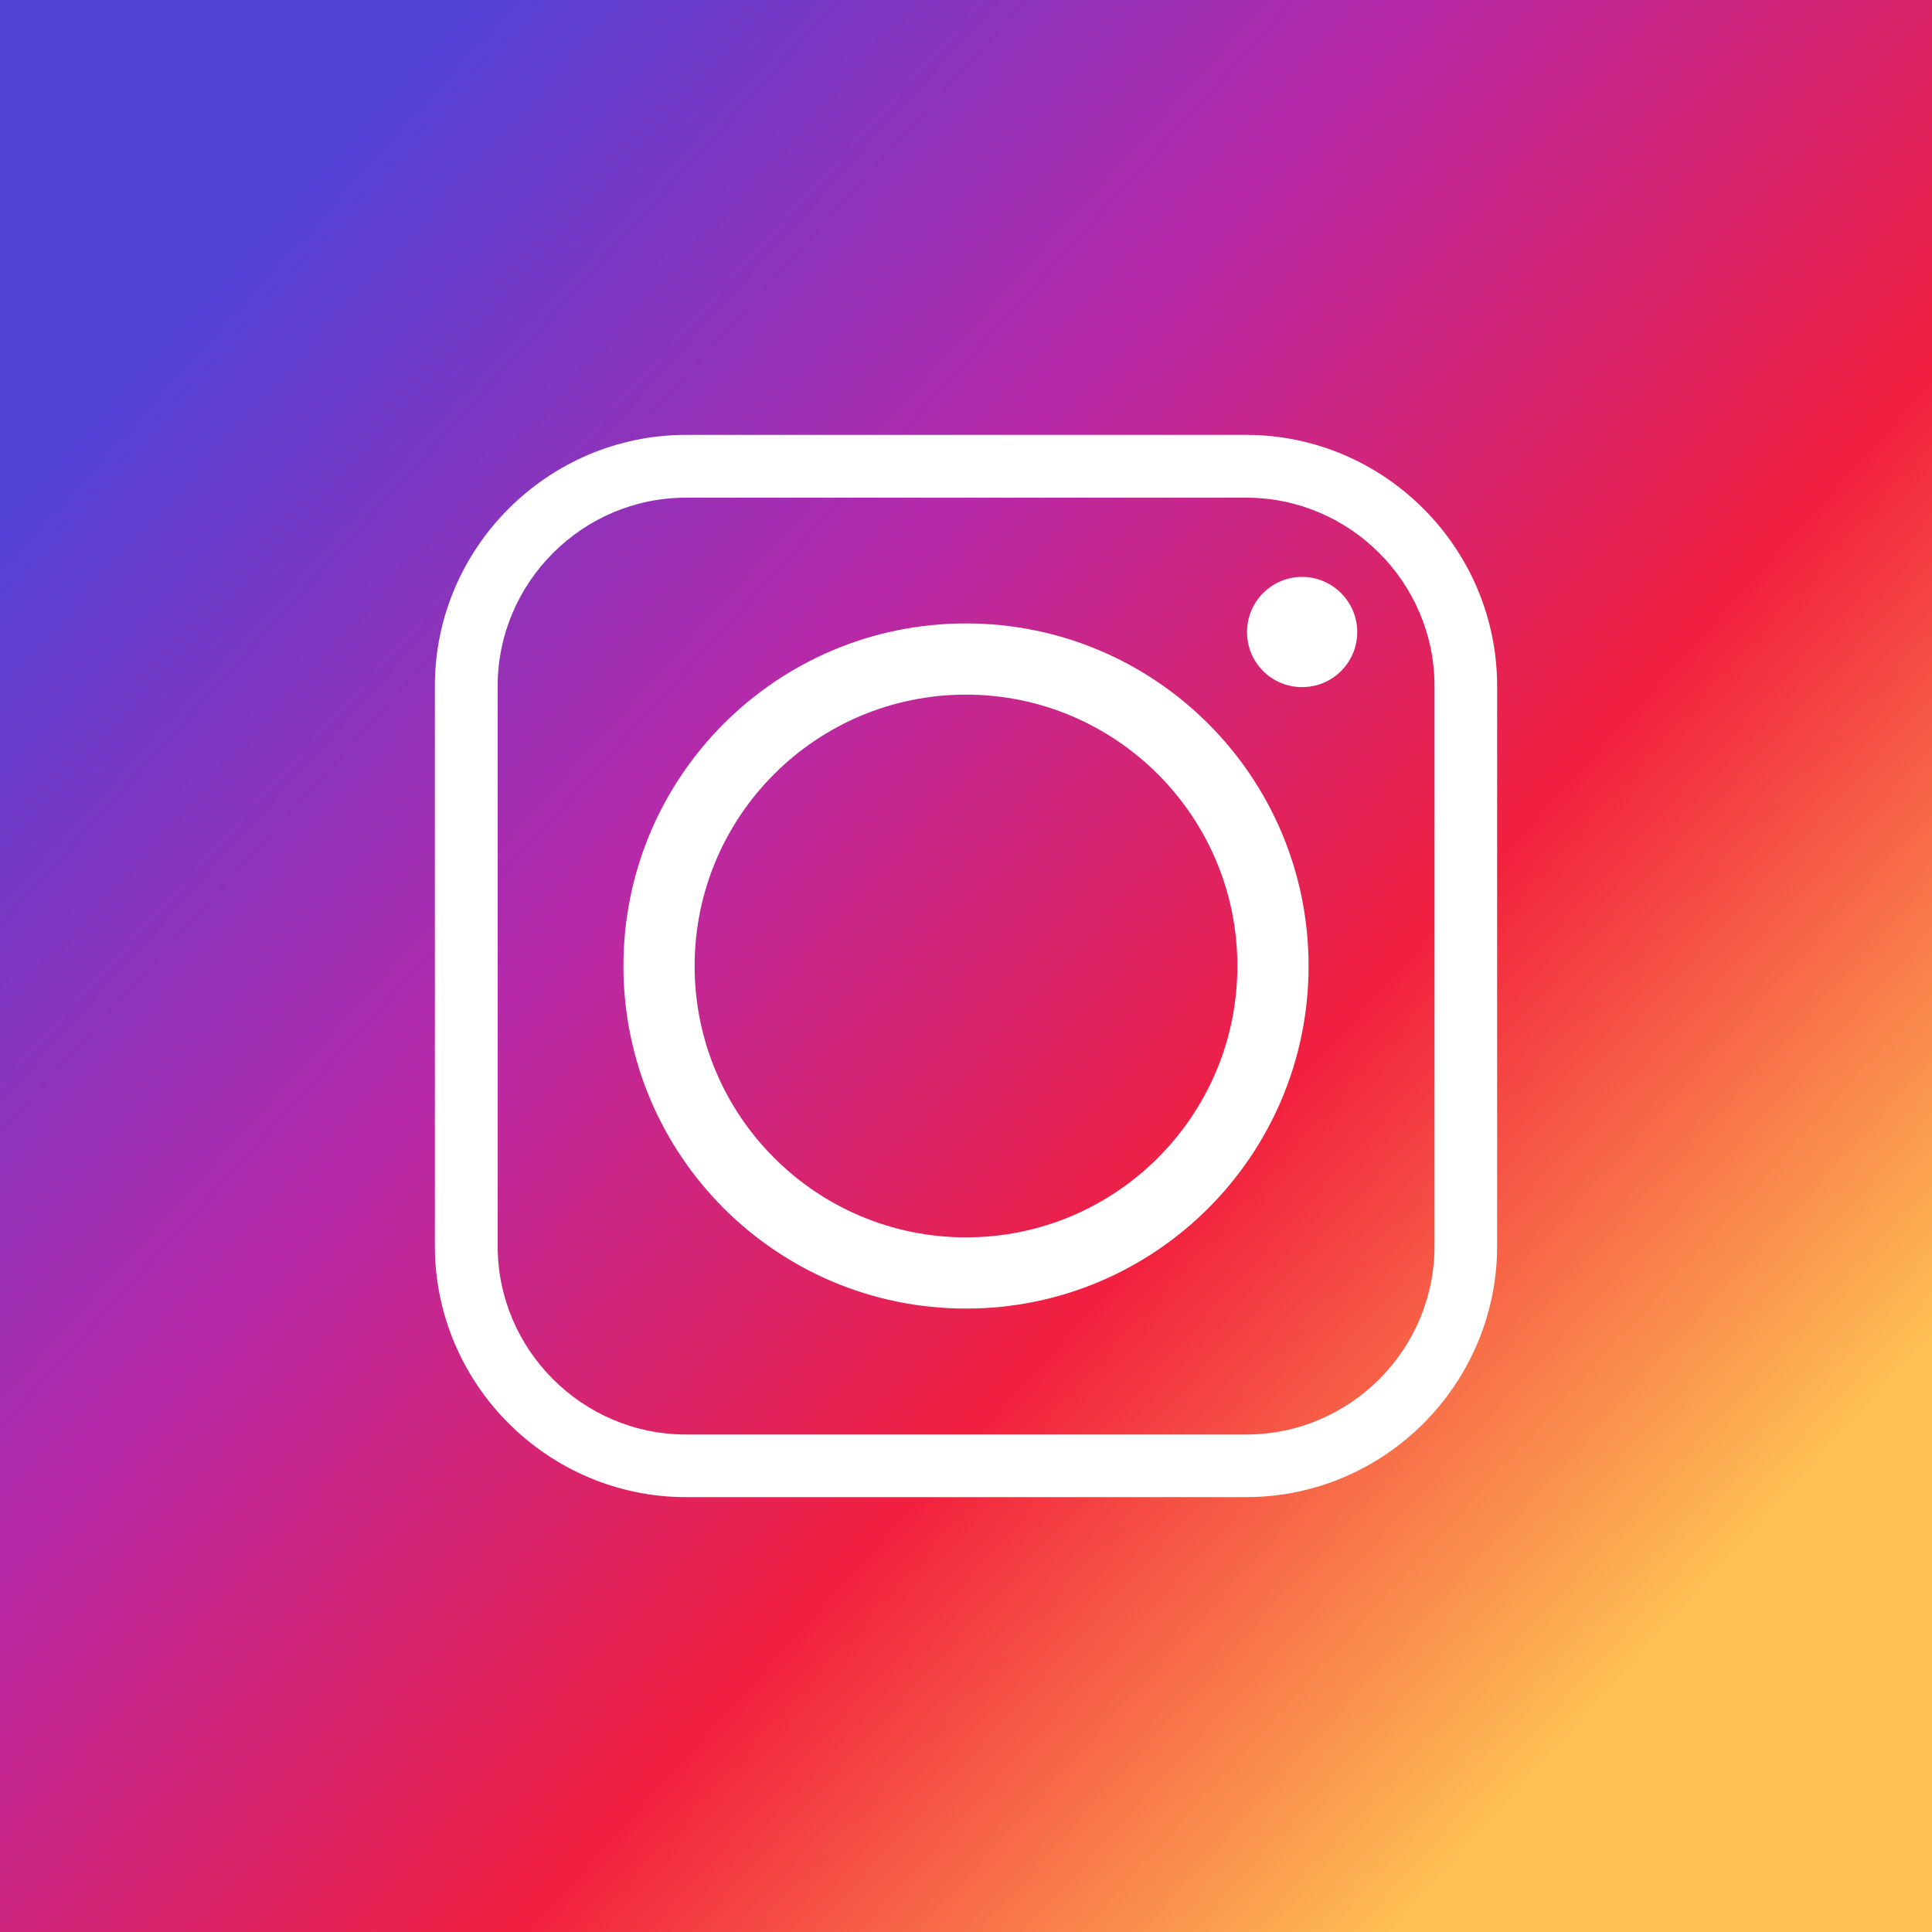
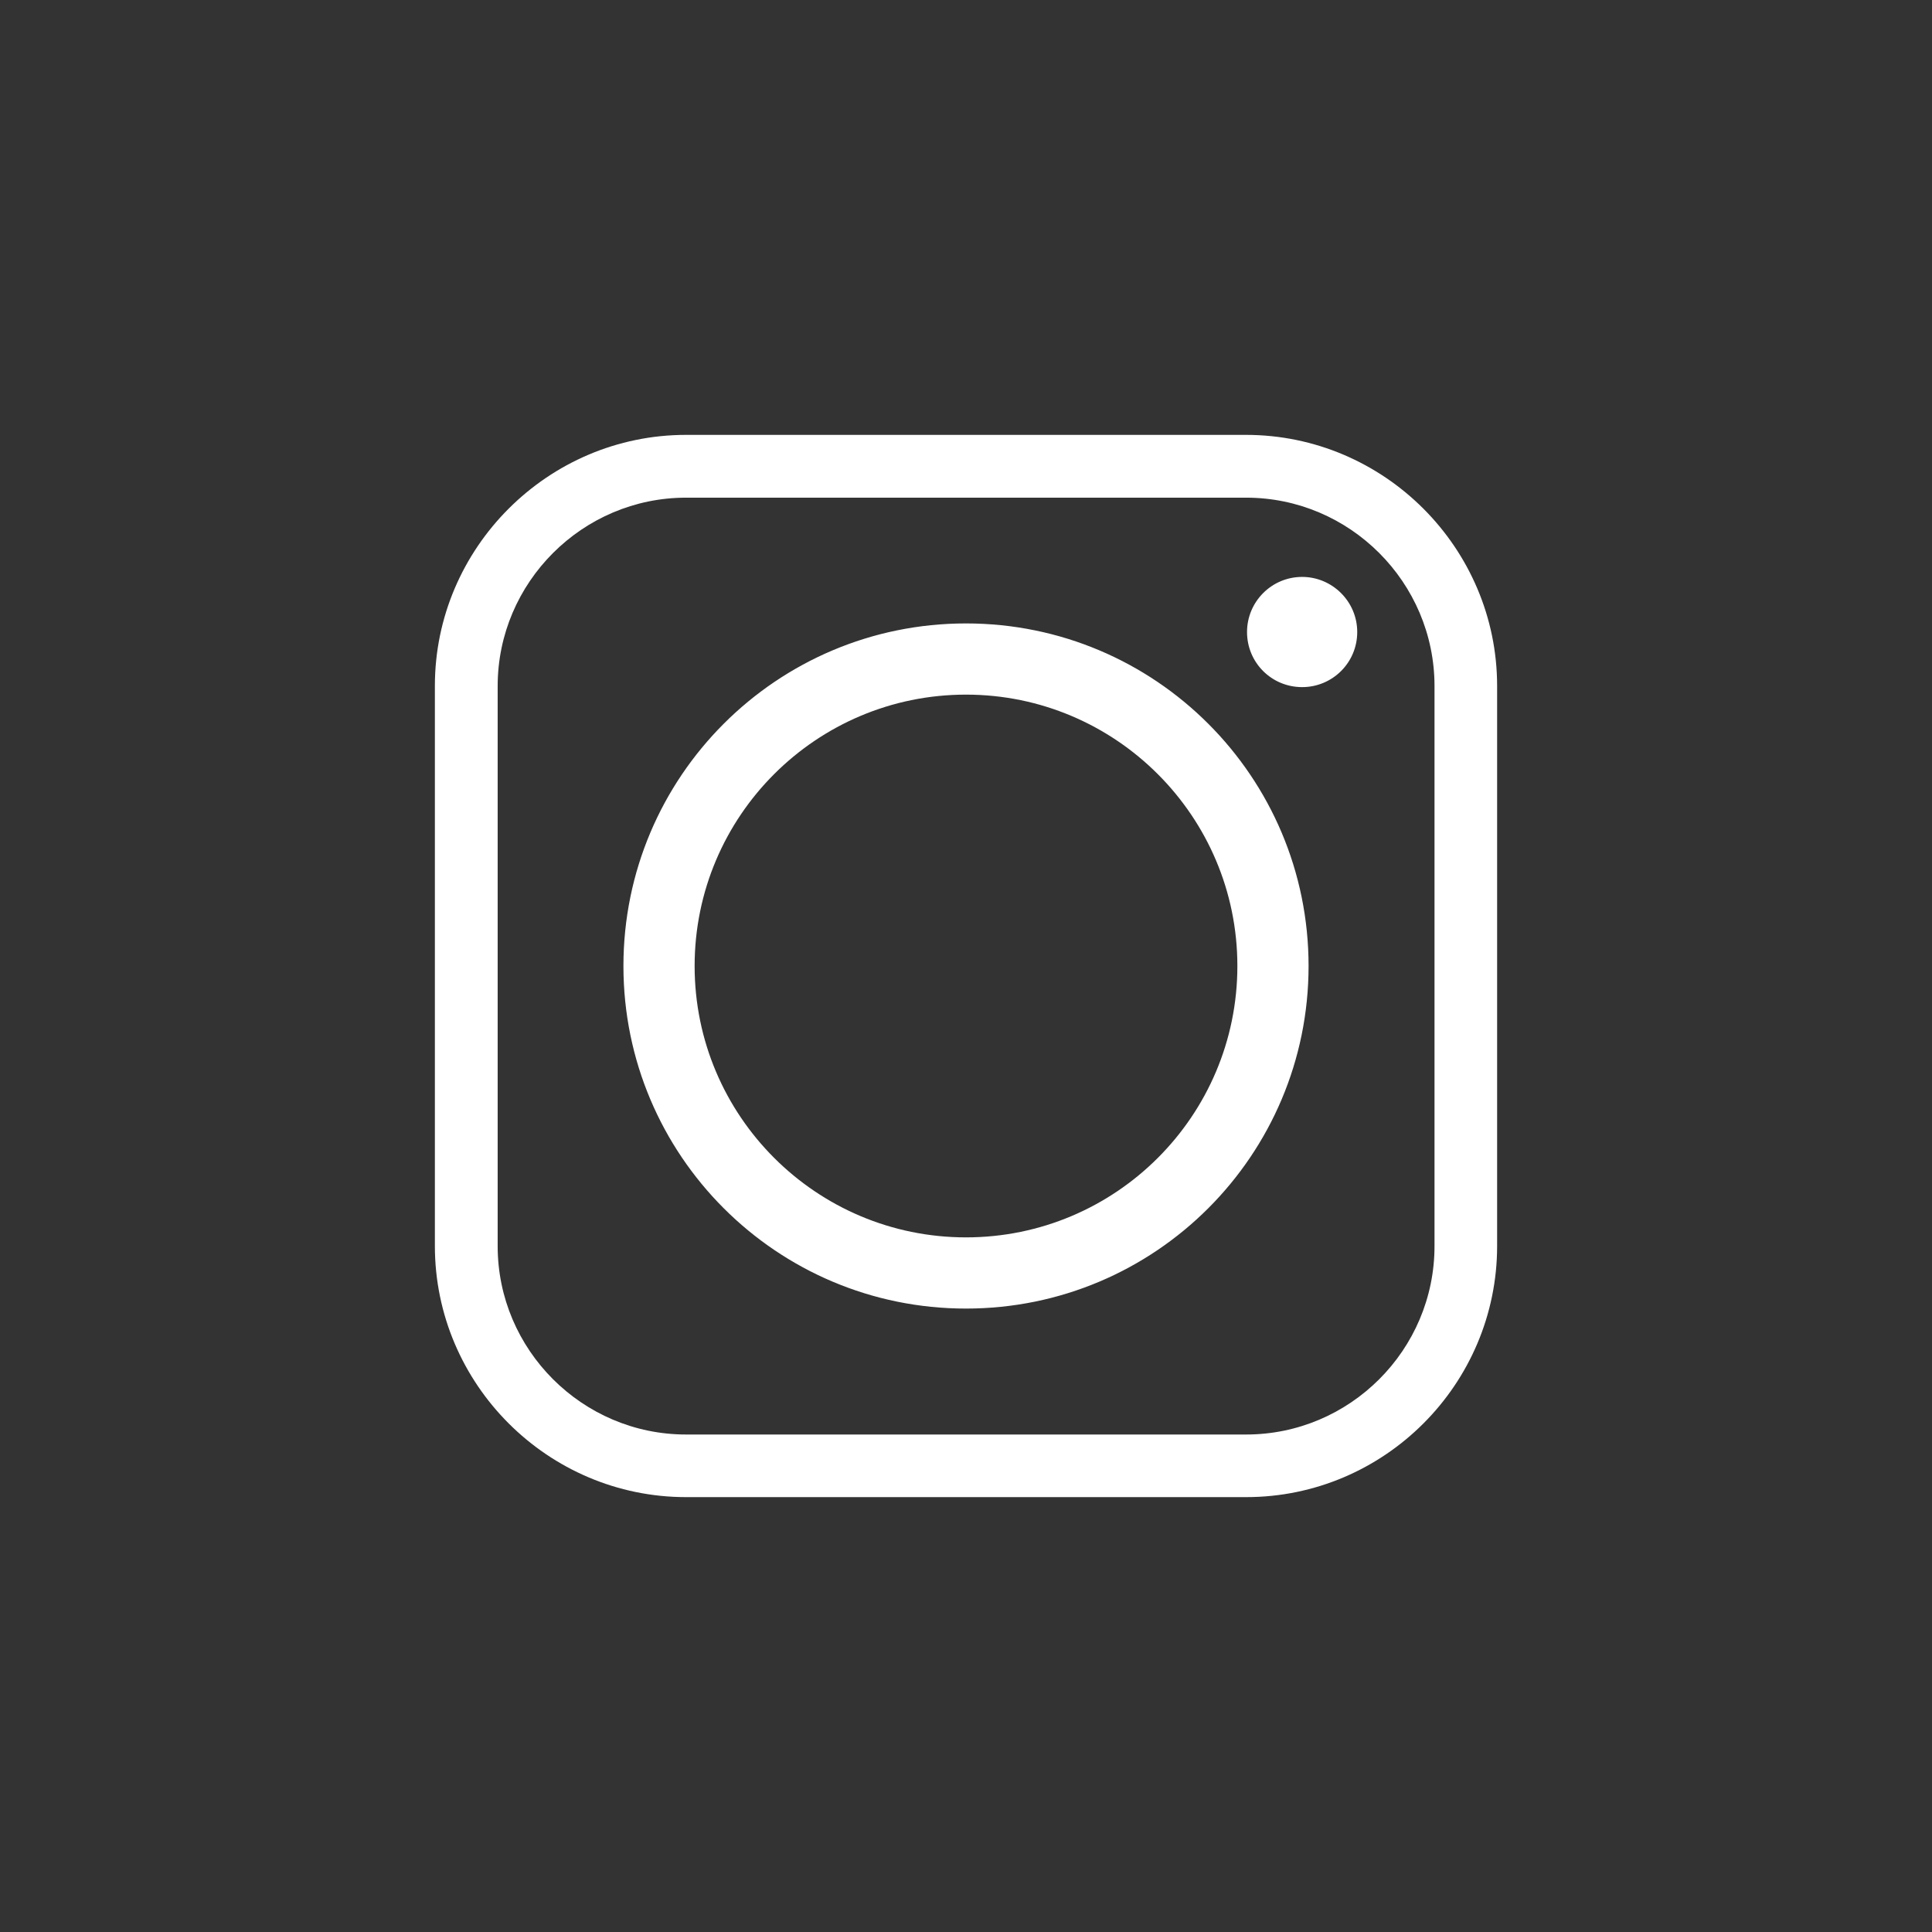
<svg xmlns="http://www.w3.org/2000/svg" version="1.1" x="0px" y="0px" viewBox="0 0 1080 1080" style="enable-background:new 0 0 1080 1080;" xml:space="preserve">
  <rect x="0" y="0" width="1080" height="1080" fill="#333333" stroke="none" />
  <style type="text/css">
	.st0{fill-rule:evenodd;clip-rule:evenodd;fill:url(#SVGID_1_);}
	.st1{fill-rule:evenodd;clip-rule:evenodd;fill:#FFFFFF;}
</style>
  <g id="_x31_3">
    <linearGradient id="SVGID_1_" gradientUnits="userSpaceOnUse" x1="940.92" y1="903.207" x2="121.865" y2="161.198">
      <stop offset="0" style="stop-color:#FEC053" />
      <stop offset="0.327" style="stop-color:#F2203E" />
      <stop offset="0.648" style="stop-color:#B729A8" />
      <stop offset="1" style="stop-color:#5342D6" />
    </linearGradient>
-     <rect class="st0" width="1080" height="1080" />
    <g>
      <path class="st1" d="M731.5,540c0-105.8-85.7-191.5-191.5-191.5c-105.8,0-191.5,85.7-191.5,191.5c0,105.8,85.7,191.5,191.5,191.5    C645.8,731.5,731.5,645.8,731.5,540L731.5,540z M727.9,322.5c-17.1,0-30.8,13.9-30.8,30.8c0,17.1,13.7,30.8,30.8,30.8    c17,0,30.8-13.7,30.8-30.8C758.7,336.3,744.8,322.5,727.9,322.5L727.9,322.5z M383.5,278.2h313.1c58,0,105.3,47.4,105.3,105.3    v313.1c0,58-47.3,105.3-105.3,105.3H383.5c-57.9,0-105.3-47.3-105.3-105.3V383.5C278.2,325.6,325.6,278.2,383.5,278.2L383.5,278.2    z M696.5,243.1H383.5c-77.2,0-140.4,63.2-140.4,140.3v313.1c0,77.3,63.2,140.4,140.4,140.4h313.1c77.3,0,140.3-63.1,140.3-140.4    V383.5C836.9,306.3,773.8,243.1,696.5,243.1L696.5,243.1z M388.3,540c0-83.8,68-151.7,151.7-151.7s151.7,68,151.7,151.7    c0,83.8-68,151.7-151.7,151.7S388.3,623.8,388.3,540L388.3,540z" />
    </g>
  </g>
  <g id="Layer_1">
</g>
</svg>